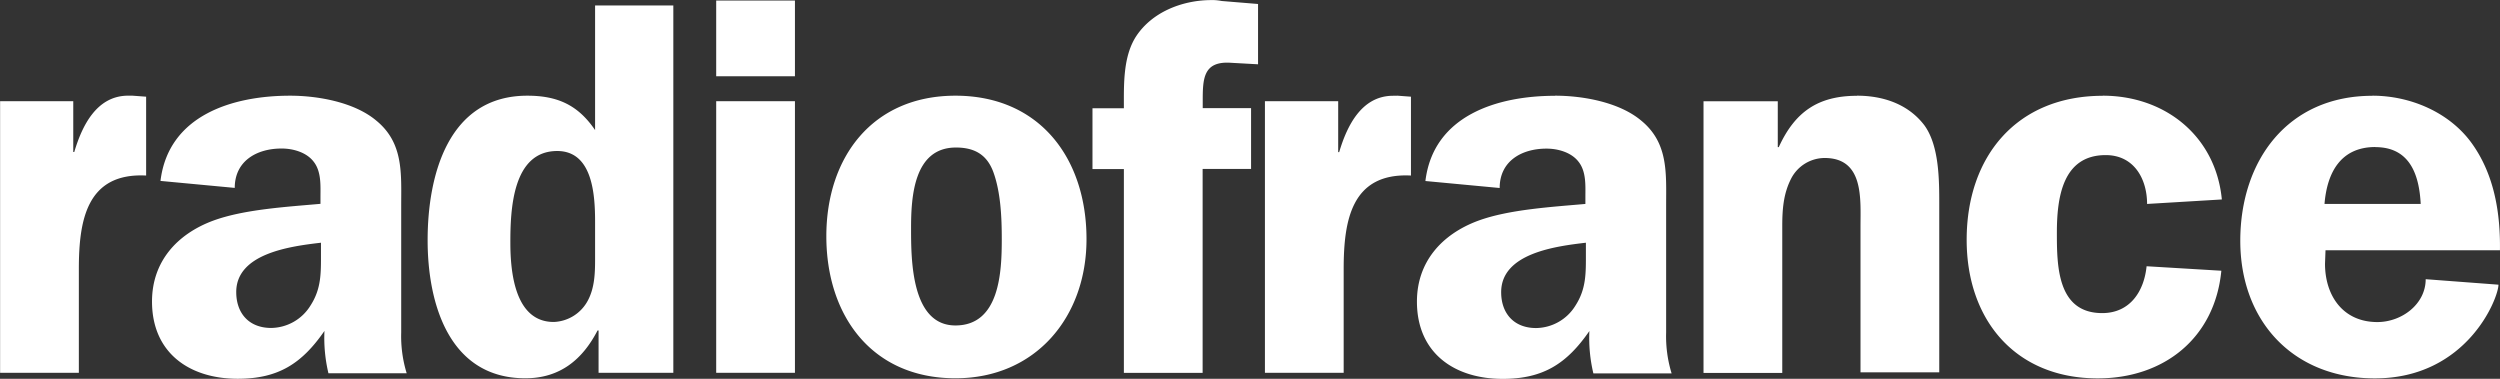
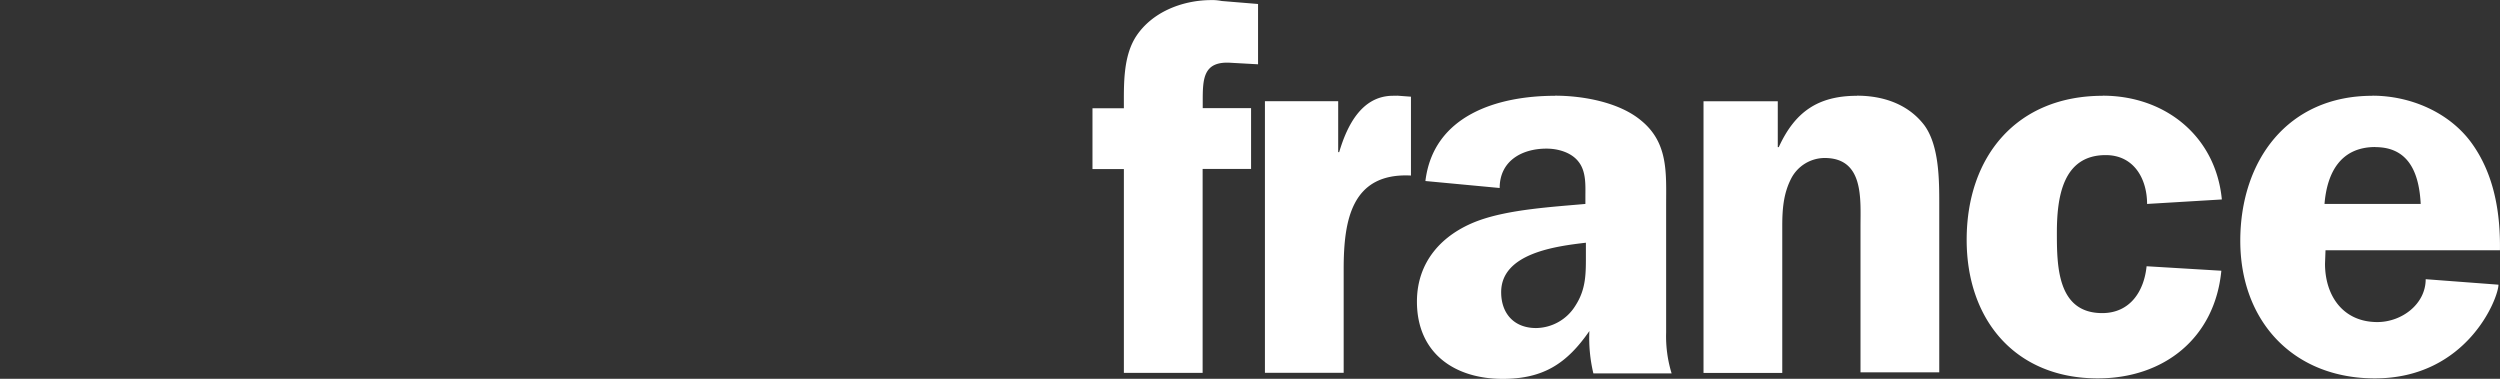
<svg xmlns="http://www.w3.org/2000/svg" id="svg2" viewBox="0 0 501.61 76">
  <rect x="0" y="0" width="501.61" height="76" fill="#333333" stroke="none" />
  <defs>
    <style>.cls-1{fill:#fff;}</style>
  </defs>
  <g id="layer1">
-     <path id="path4347" class="cls-1" d="M143.68.08v15.2h15.8V.08Zm-24.3,1.1v24.9c-3.4-5-7.5-6.9-13.6-6.9-15.9,0-20,16-20,29,0,12.7,4.3,27.7,19.6,27.7,7,0,11.5-3.8,14.5-9.6h.2v8.5h15V1.08h-15.7Zm-94,18c-6,.2-8.9,5.9-10.5,11.3h-.2V20.28H0v54.5h15.8V54c0-9.7,1.5-19.4,13.5-18.8V19.38l-2.7-.2Zm32.8,0c-11.5,0-24.4,3.9-26,17.1l14.9,1.4c0-5.4,4.4-7.9,9.4-7.9,2.4,0,5,.8,6.4,2.6,1.6,2,1.4,4.8,1.4,7.2v1.3c-6.7.6-15.4,1.1-21.6,3.4-7.2,2.7-12.2,8.2-12.2,16.2,0,10.3,7.5,15.5,17.2,15.5,8.2,0,12.9-3.1,17.4-9.6a30.65,30.65,0,0,0,.8,8.5h15.7a25.37,25.37,0,0,1-1.1-8.2V41.28c0-6.5.5-12.6-5-17.1-4.4-3.7-11.7-5-17.3-5Zm133.5,0c-16.6,0-25.9,12.3-25.9,28.2s9.1,28.5,25.9,28.5c16.1,0,26.3-12.3,26.3-27.9C218,31.88,208.68,19.18,191.68,19.18Zm-48,1.1v54.5h15.8V20.28Zm48.1,9.3c3.7,0,6.2,1.4,7.5,4.9,1.5,4.1,1.7,9.2,1.7,13.5,0,6.5-.4,17.3-9.3,17.3s-8.9-13.3-8.9-19.5S183.28,29.58,191.78,29.58Zm-80,.7c7.2,0,7.6,9,7.6,14.3v7.5c0,2.7-.1,5.6-1.4,8.1a8.08,8.08,0,0,1-6.9,4.4c-7.8,0-8.7-10-8.7-15.9C102.38,42.08,102.78,30.28,111.78,30.28Zm-47.4,18.4v2.1c0,3.9.1,7.1-2.1,10.5a9.4,9.4,0,0,1-7.9,4.5c-4.4,0-7-2.9-7-7.2C47.38,50.78,58.38,49.38,64.38,48.68Z" transform="translate(0.02 0.02)" />
    <path id="path4221" class="cls-1" d="M242.68,0c-5.6.1-11.5,2.4-14.7,7.2-2.7,4.1-2.5,9.8-2.5,14.5h-6.3v12.2h6.3v40.9h15.8V33.88H251V21.68h-9.7v-1.2c0-4.6,0-8.3,5.7-7.9l5.4.3V.78l-7.3-.6A10.14,10.14,0,0,0,242.68,0Zm36.5,19.2c-6,.2-8.9,5.9-10.5,11.3h-.2V20.28h-14.7v54.5h15.8V54c0-9.7,1.5-19.4,13.5-18.8V19.38l-2.7-.2Zm32.8,0c-11.5,0-24.4,3.9-26,17.1l14.9,1.4c0-5.4,4.4-7.9,9.4-7.9,2.4,0,5,.8,6.4,2.6,1.6,2,1.4,4.8,1.4,7.2v1.3c-6.7.6-15.4,1.1-21.6,3.4-7.2,2.7-12.2,8.2-12.2,16.2,0,10.3,7.5,15.5,17.2,15.5,8.2,0,12.9-3.1,17.4-9.6a30.65,30.65,0,0,0,.8,8.5h15.7a25.37,25.37,0,0,1-1.1-8.2V41.28c0-6.5.5-12.6-5-17.1C324.88,20.48,317.58,19.18,312,19.18Zm60.6,0c-7.9,0-12.5,3.3-15.7,10.3h-.2v-9.2h-14.9v54.5h15.8V45.48c0-3.4.2-6.6,1.8-9.7a7.6,7.6,0,0,1,6.7-4.1c7.9,0,7.2,8.2,7.2,13.7v29.3h15.8V41c0-4.9,0-11.8-3-15.9C382.78,20.78,377.68,19.18,372.58,19.18Zm103.4,0c-17,0-26.5,13-26.5,29.1s10.6,27.6,27,27.6c18.5,0,24.8-16.1,24.8-18.8L486.68,56c0,5-4.8,8.6-9.7,8.6-6.9,0-10.5-5.3-10.5-11.7l.1-2.7h35c.1-7.4-1.1-15.1-5.6-21.4S483.58,19.18,476,19.18Zm-54.1,0c-17.2,0-27.3,12.1-27.3,28.9,0,16.1,9.8,27.8,26.3,27.8,13.3,0,23.5-8.1,24.8-21.6l-15-.9c-.5,5-3.3,9.4-8.9,9.4-9,0-9.1-9.4-9.1-16.1,0-7,1.1-15.6,9.8-15.6,5.7,0,8.3,4.8,8.3,9.8l15-.9C444.58,27.38,434.48,19.18,421.88,19.18Zm54.7,10.3c6.9,0,8.8,5.5,9.1,11.4h-19.3C466.88,34.68,469.58,29.48,476.58,29.48Zm-158.4,19.2v2.1c0,3.9.1,7.1-2.1,10.5a9.4,9.4,0,0,1-7.9,4.5c-4.4,0-7-2.9-7-7.2C301.18,50.78,312.18,49.38,318.18,48.68Z" transform="translate(0.02 0.02)" />
  </g>
</svg>